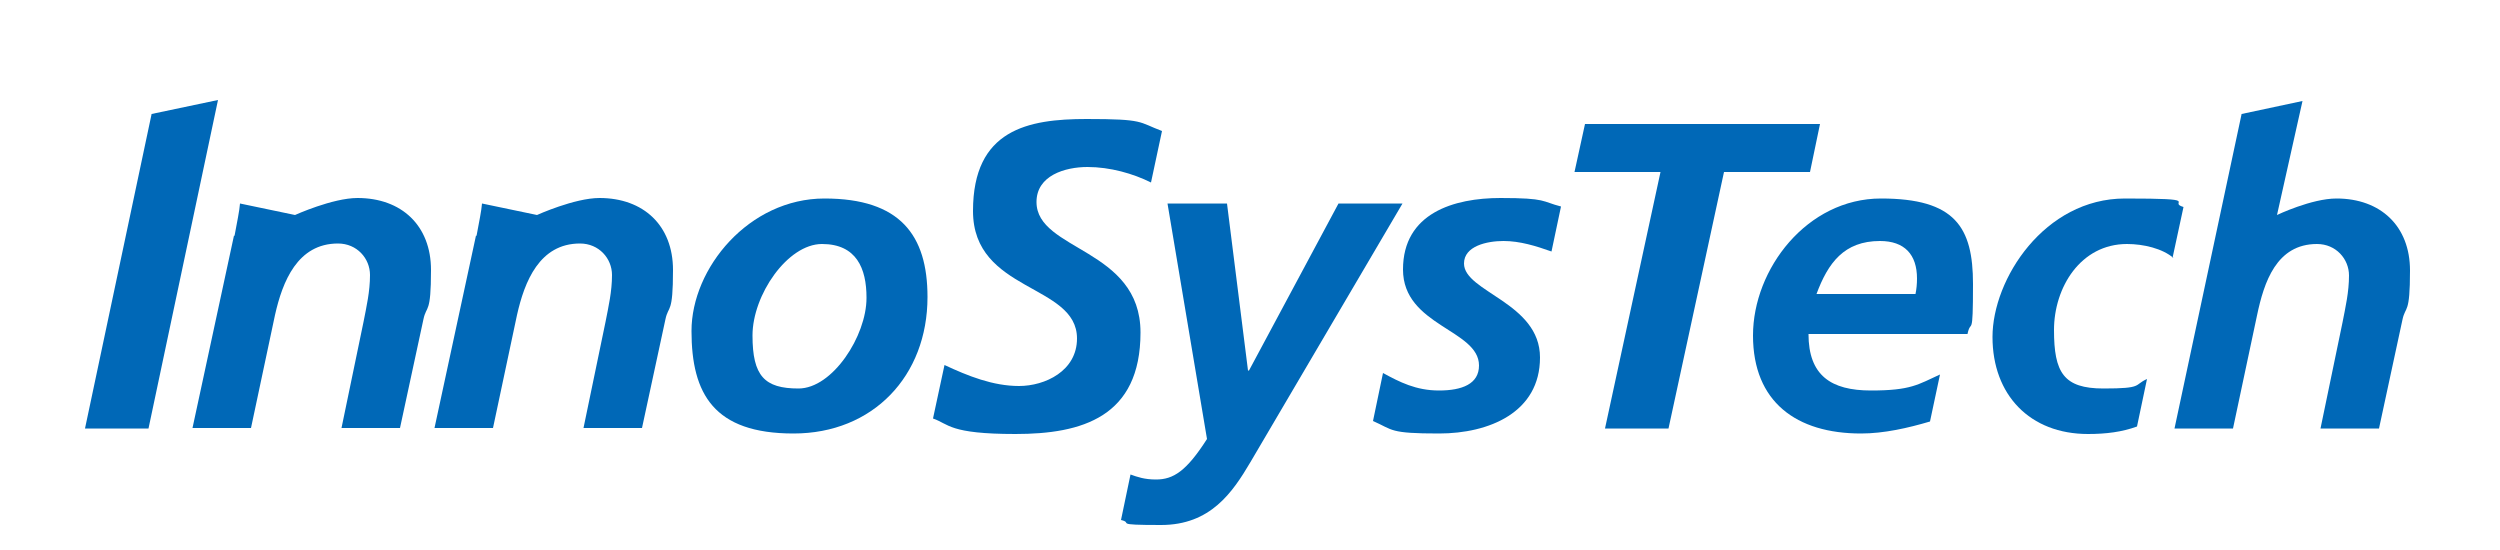
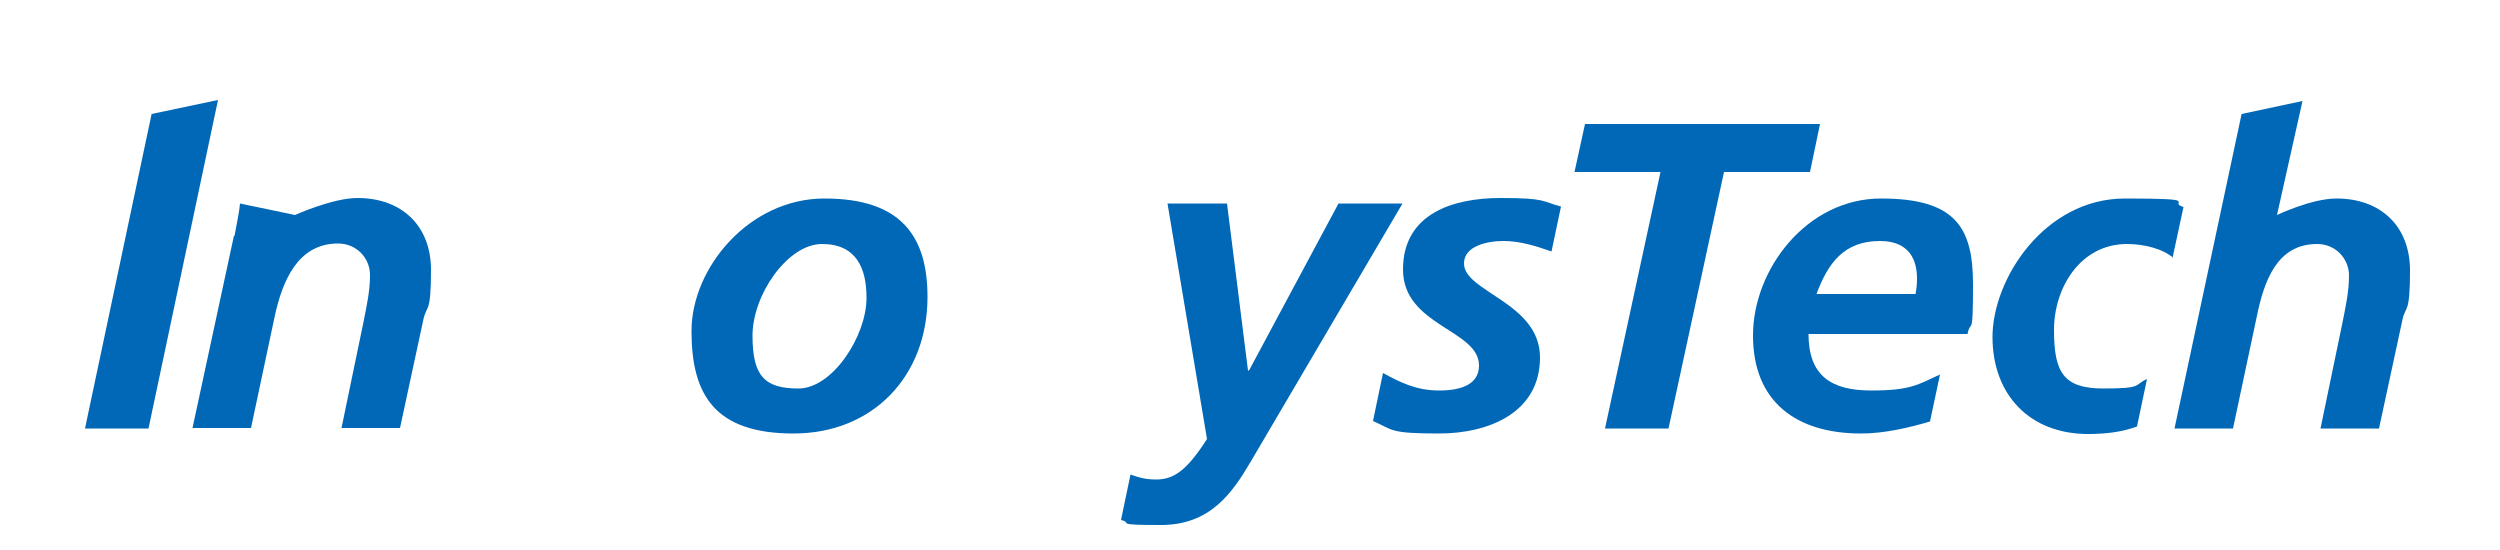
<svg xmlns="http://www.w3.org/2000/svg" version="1.1" viewBox="0 0 500 110" fill="#0068b7">
  <g>
    <path d="M30.3,22.8l13.3-2.8-13.9,65.7h-12.7l13.3-62.8Z" />
    <path d="M46.9,47.2c.5-2.7,1-5.1,1.1-6.5l11,2.3s7.5-3.4,12.5-3.4c8.8,0,14.7,5.5,14.7,14.4s-.9,7-1.5,9.8l-4.7,21.8h-11.7l4.4-21.2c.6-3.1,1.3-6.1,1.3-9.4s-2.6-6.3-6.4-6.3c-8.1,0-11.1,7.6-12.6,14.3l-4.8,22.6h-11.7l8.3-38.5Z" />
-     <path d="M95.3,47.2c.5-2.7,1-5.1,1.1-6.5l11,2.3s7.5-3.4,12.5-3.4c8.8,0,14.7,5.5,14.7,14.4s-.9,7-1.5,9.8l-4.7,21.8h-11.7l4.4-21.2c.6-3.1,1.3-6.1,1.3-9.4s-2.6-6.3-6.4-6.3c-8.1,0-11.1,7.6-12.6,14.3l-4.8,22.6h-11.7l8.3-38.5Z" />
    <path d="M185.5,59.4c0,15.8-10.9,27.3-26.8,27.3s-20.4-7.9-20.4-20.5,11.5-26.5,26.6-26.5,20.6,7.3,20.6,19.7ZM173.3,59.5c0-5.8-2-10.7-8.9-10.7s-13.9,10.2-13.9,18.3,2.4,10.6,9.2,10.6,13.6-10.5,13.6-18.1Z" />
-     <path d="M230.2,36.5c-3.6-1.8-8.2-3.1-12.7-3.1s-10.2,1.7-10.2,7c0,9.8,20.8,9.2,20.8,26.1s-11.7,20.3-25,20.3-13.3-2-16.5-3.1l2.3-10.7c4.7,2.2,9.7,4.2,14.9,4.2s11.6-3,11.6-9.5c0-11-20.8-9.2-20.8-25.5s11-18.4,22.7-18.4,10.3.6,15.1,2.4l-2.2,10.3Z" />
    <path d="M245.4,40.7l4.2,33.4h.2l17.9-33.4h12.8l-30.4,51.7c-3.6,6.1-8,12.6-17.9,12.6s-5.4-.4-8-1l1.9-9.1c1.4.5,2.8,1,5.1,1,3.5,0,6.1-1.7,10.2-8.1l-7.9-47.1h12Z" />
    <path d="M310.3,50.3c-3.1-1.1-6.3-2.1-9.6-2.1s-7.9,1-7.9,4.5c0,5.7,15.2,7.8,15.2,18.8s-10.2,15.2-20.2,15.2-9.1-.7-13.2-2.5l2-9.6c3.3,1.8,6.6,3.5,11.2,3.5s8-1.3,8-5c0-7.2-15.2-7.9-15.2-19.2s10.2-14.3,19.5-14.3,8.2.7,12.1,1.7l-1.9,9Z" />
-     <path d="M317,24.8h47l-2,9.6h-17.2l-11.1,51.3h-12.7l11.1-51.3h-17.2l2.1-9.6Z" />
+     <path d="M317,24.8h47l-2,9.6h-17.2l-11.1,51.3h-12.7l11.1-51.3h-17.2l2.1-9.6" />
    <path d="M361.7,66.8c0,8.3,4.5,11.3,12.5,11.3s9.4-1.2,13.8-3.2l-2,9.4c-4.4,1.3-9.2,2.4-13.8,2.4-12.9,0-21.6-6.3-21.6-19.6s10.8-27.4,25.6-27.4,18.4,5.7,18.4,17.1-.4,6.7-1.1,10h-31.7ZM383.1,58.8c.2-1,.3-2,.3-3.1,0-4.8-2.5-7.5-7.4-7.5-7.2,0-10.4,4.4-12.7,10.6h19.8Z" />
    <path d="M434.7,51.6c-2.2-1.9-6-2.8-9.3-2.8-9.3,0-14.6,8.7-14.6,17.2s1.9,11.7,9.9,11.7,6-.7,8.7-1.9l-2,9.5c-3,1.1-6.2,1.5-9.8,1.5-11.6,0-19.1-7.8-19.1-19.4s10.4-27.7,26.5-27.7,8.3.7,11.7,1.7l-2.2,10.2Z" />
    <path d="M448.3,22.8l12.2-2.6-5.1,22.8s6.9-3.3,11.9-3.3c8.8,0,14.7,5.5,14.7,14.4s-.9,7-1.5,9.8l-4.7,21.8h-11.7l4.4-21.2c.6-3.1,1.3-6.1,1.3-9.4s-2.6-6.3-6.4-6.3c-8.1,0-10.6,7.6-12,14.3l-4.8,22.6h-11.7l13.4-62.8Z" />
  </g>
</svg>